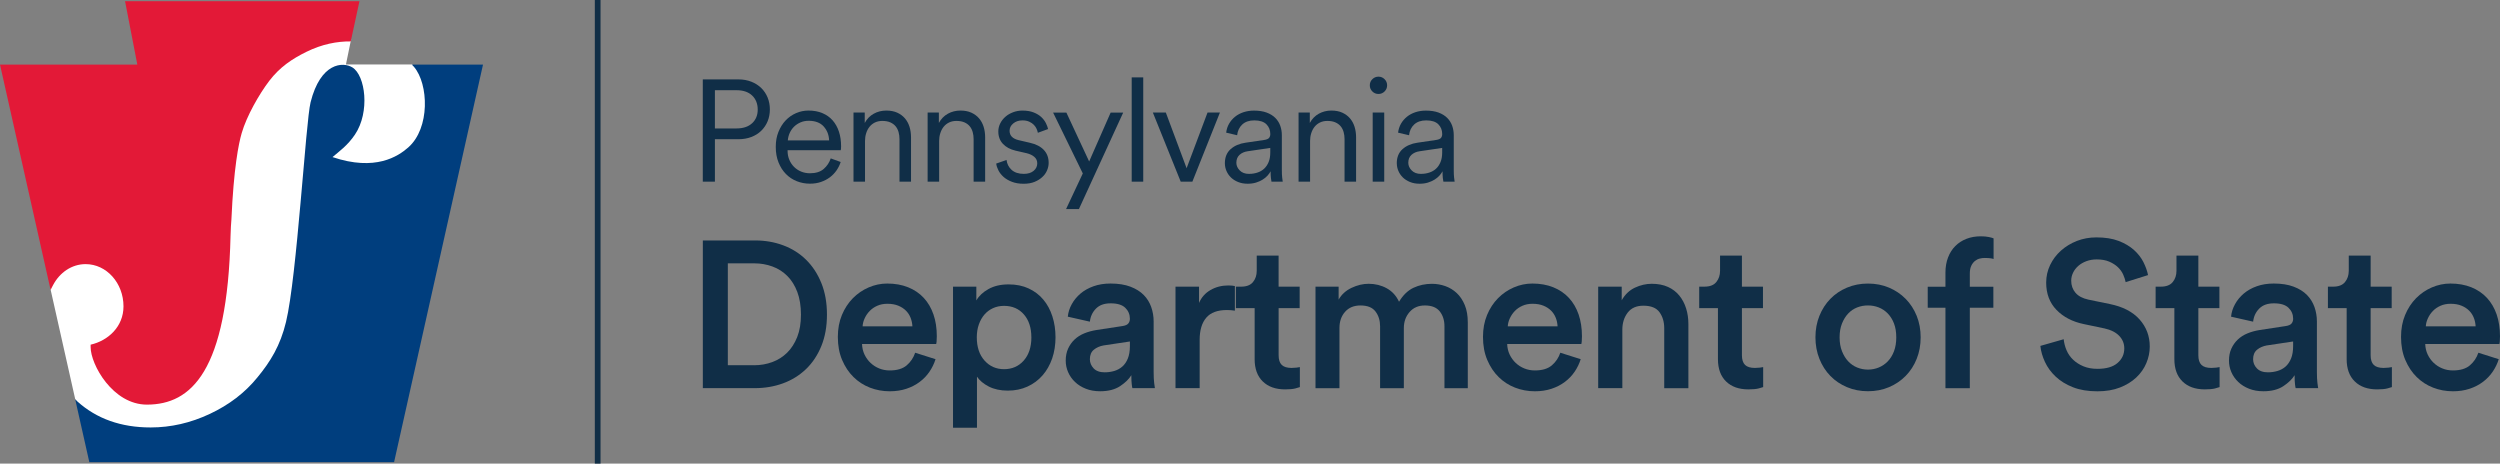
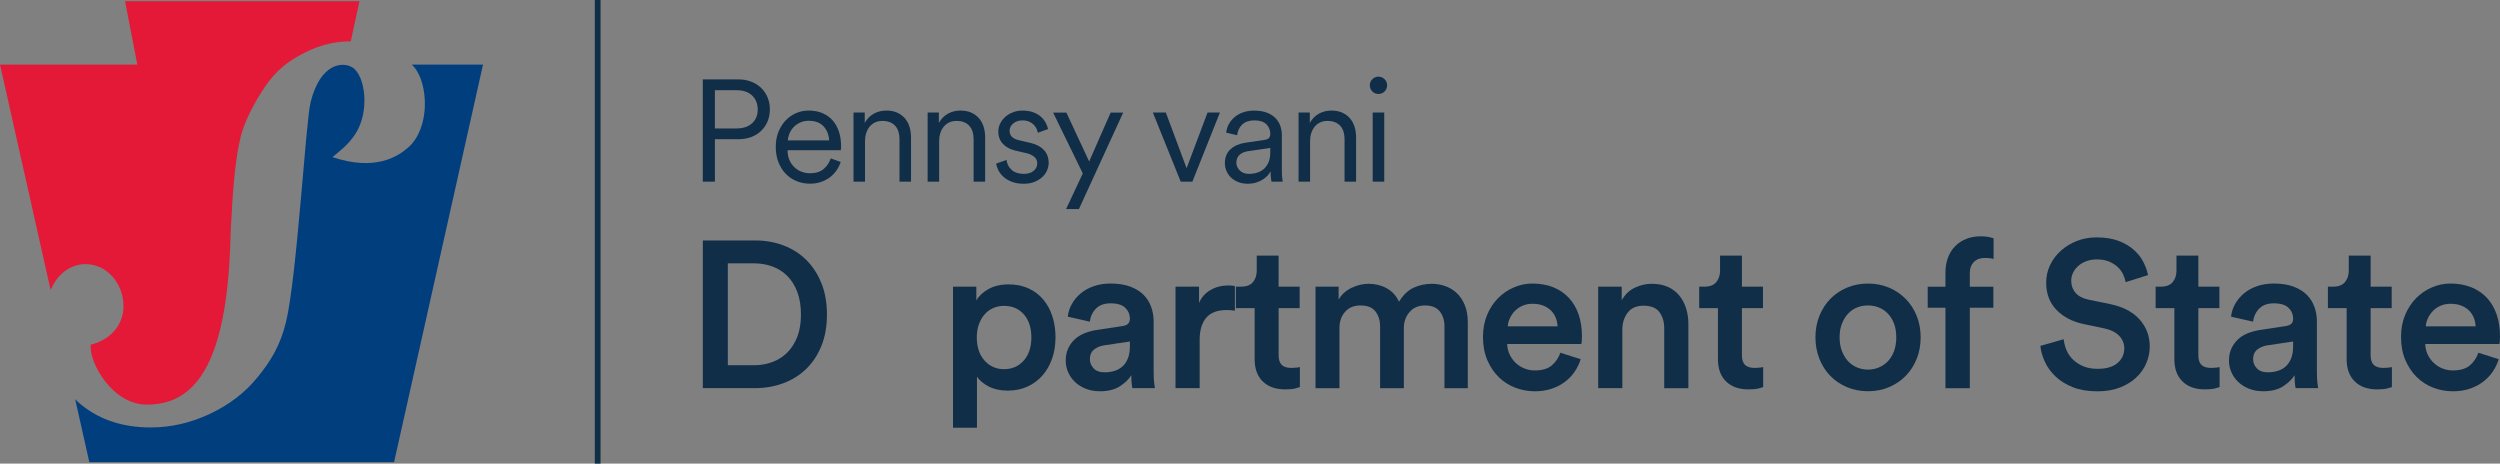
<svg xmlns="http://www.w3.org/2000/svg" id="color" viewBox="0 0 996.6 184.81">
  <rect x="0" y="0" width="996.6" height="184.81" fill="#808080" stroke="none" />
  <defs>
    <style>.cls-1{fill:none;stroke:#102e46;stroke-miterlimit:10;stroke-width:2.28px;}.cls-2{fill:#003e7e;}.cls-2,.cls-3,.cls-4{fill-rule:evenodd;}.cls-2,.cls-3,.cls-4,.cls-5{stroke-width:0px;}.cls-3{fill:#e31937;}.cls-4{fill:#fff;}.cls-5{fill:#102e47;}</style>
  </defs>
-   <path class="cls-4" d="M20.18,115.48l9.78,43.54s3.45,7.09,5.11,8.23c1.67,1.15,8.33,6.14,22.28,6.87,13.95.73,36.55-4.37,45.19-15.2,8.64-10.83,16.87-26.24,18.53-46.23,1.67-19.99,4.17-46.23,4.17-46.23,0,0,12.43,2.67,16.04,2.71,14.58.14,31.38-2.64,32.49-20.41,1.11-17.77-9.42-23.05-9.42-23.05h-26.45l2.08-10.14s-13.69-3.47-25.36,4.24c-10.8,7.13-18.12,18.33-21.03,28.11-2.06,6.91-3.33,12.29-4.58,21.87s-2.17,20.6-2.29,26.45c-.21,10.41-3.54,32.49-4.37,36.65s-4.79,17.7-14.58,22.08c-5.36,2.39-14.18,1.15-18.53-1.87-7.5-5.21-8.54-12.5-8.54-12.5,0,0,19.37-6.46,11.45-29.78-3.24-9.54-10.2-11.66-17.08-11.04-6.28.57-14.58,6.66-14.58,6.66l-.32,9.04Z" />
  <path class="cls-3" d="M20.18,115.6c.32-.64.6-1.32.96-1.92,2.62-5,7.43-8.39,12.99-8.39,8.34,0,15.1,7.54,15.1,16.84,0,8.15-6.2,13.71-13.1,15.27-.01.34,0,.69,0,1,0,6.89,8.83,22.93,22.48,22.9,17.54-.03,32.07-13.05,33.3-67.42.06-2.72.22-4.84.34-6.33.92-20.55,2.85-30.2,4.11-34.51,1.98-6.81,6.92-15.46,11.01-20.84,4.19-5.45,9.01-8.69,14.77-11.53,6.29-3.1,12.27-4.21,17.69-4.16l3.47-16.03H49.85l4.89,25.26H0l20.18,89.86Z" />
  <path class="cls-2" d="M164.16,25.74c.34.33.63.64.88.92,5.83,6.85,6.46,24.41-2.29,32.11-4.04,3.56-13.12,9.63-30.2,3.85,2.71-2.32,6.02-4.61,8.96-8.99,6.04-8.99,4.17-23.55-1.04-26.76-3.75-2.31-12.7-1.93-16.66,13.91-1.95,7.8-5.41,69.35-9.79,87.55-2.27,9.46-6.21,15.81-11.43,22.15-4.93,6.06-11.24,10.9-18.93,14.51-7.68,3.61-15.55,5.41-23.6,5.41-11.8,0-21.54-3.46-29.22-10.37-.3-.27-.58-.61-.87-.9l5.64,25.1h121.49L192.55,25.74h-28.4Z" />
  <line class="cls-1" x1="238.26" y1="0" x2="238.26" y2="184.81" />
  <path class="cls-5" d="M280.18,154.73v-58.88h20.84c3.99,0,7.72.65,11.21,1.95,3.49,1.3,6.52,3.21,9.09,5.73,2.57,2.52,4.61,5.62,6.1,9.3,1.5,3.68,2.24,7.88,2.24,12.58s-.75,8.89-2.24,12.54c-1.49,3.65-3.54,6.73-6.15,9.22-2.6,2.49-5.65,4.37-9.14,5.65-3.49,1.27-7.22,1.91-11.21,1.91h-20.76ZM300.61,145.6c2.55,0,4.95-.42,7.22-1.25,2.27-.83,4.25-2.08,5.94-3.74,1.69-1.66,3.03-3.75,4.03-6.27,1-2.52,1.49-5.49,1.49-8.93s-.49-6.44-1.45-9.01c-.97-2.57-2.3-4.71-3.99-6.39-1.69-1.69-3.67-2.95-5.94-3.78-2.27-.83-4.68-1.25-7.22-1.25h-10.55v40.61h10.46Z" />
-   <path class="cls-5" d="M372.94,143.19c-.55,1.77-1.36,3.43-2.41,4.98-1.05,1.55-2.35,2.91-3.9,4.07-1.55,1.16-3.32,2.08-5.31,2.74-1.99.66-4.21,1-6.64,1-2.77,0-5.4-.49-7.89-1.45-2.49-.97-4.68-2.38-6.56-4.24-1.88-1.85-3.39-4.12-4.53-6.81-1.14-2.68-1.7-5.74-1.7-9.18,0-3.21.54-6.12,1.62-8.72s2.53-4.83,4.36-6.69c1.83-1.85,3.93-3.29,6.31-4.32,2.38-1.02,4.84-1.54,7.39-1.54,3.1,0,5.88.5,8.35,1.49,2.46,1,4.54,2.41,6.23,4.24,1.69,1.83,2.98,4.03,3.86,6.6.89,2.57,1.33,5.47,1.33,8.68,0,.78-.03,1.45-.08,2.04-.06.58-.11.93-.17,1.04h-29.56c.05,1.55.39,2.96,1,4.24.61,1.27,1.41,2.38,2.41,3.32,1,.94,2.15,1.68,3.45,2.2,1.3.53,2.7.79,4.19.79,2.93,0,5.19-.68,6.77-2.04,1.58-1.36,2.7-3.03,3.36-5.02l8.14,2.58ZM363.72,130.07c-.06-1.16-.29-2.28-.71-3.36-.42-1.08-1.04-2.04-1.87-2.87-.83-.83-1.86-1.5-3.07-1.99-1.22-.5-2.66-.75-4.32-.75-1.49,0-2.84.26-4.03.79-1.19.53-2.2,1.22-3.03,2.08-.83.86-1.5,1.83-1.99,2.91-.5,1.08-.78,2.15-.83,3.2h19.85Z" />
  <path class="cls-5" d="M379.91,170.51v-56.22h9.3v5.48c1-1.77,2.6-3.28,4.82-4.53,2.21-1.25,4.9-1.87,8.06-1.87,2.99,0,5.65.54,7.97,1.62,2.33,1.08,4.28,2.56,5.85,4.44,1.58,1.88,2.78,4.11,3.61,6.68s1.25,5.36,1.25,8.35-.44,5.85-1.33,8.43c-.89,2.57-2.16,4.82-3.82,6.73-1.66,1.91-3.67,3.41-6.02,4.48-2.35,1.08-4.97,1.62-7.85,1.62s-5.45-.54-7.56-1.62c-2.1-1.08-3.68-2.39-4.73-3.94v20.35h-9.55ZM411.14,134.47c0-3.82-1-6.86-2.99-9.14-1.99-2.27-4.62-3.4-7.89-3.4-1.61,0-3.07.3-4.4.91-1.33.61-2.46,1.45-3.4,2.53-.94,1.08-1.69,2.4-2.24,3.94-.55,1.55-.83,3.27-.83,5.15,0,3.88,1.02,6.96,3.07,9.26,2.05,2.3,4.65,3.45,7.81,3.45s5.83-1.15,7.85-3.45c2.02-2.3,3.03-5.38,3.03-9.26Z" />
  <path class="cls-5" d="M424.84,143.77c0-1.83.32-3.43.96-4.82.64-1.38,1.49-2.59,2.57-3.61s2.37-1.84,3.86-2.45c1.49-.61,3.1-1.05,4.82-1.33l10.38-1.58c1.16-.17,1.95-.51,2.37-1.04.42-.53.62-1.15.62-1.87,0-1.71-.61-3.17-1.83-4.36-1.22-1.19-3.16-1.79-5.81-1.79s-4.51.71-5.9,2.12c-1.38,1.41-2.19,3.14-2.41,5.19l-8.8-1.99c.17-1.72.69-3.38,1.58-4.98.89-1.61,2.05-3.02,3.49-4.24,1.44-1.22,3.17-2.19,5.19-2.91,2.02-.72,4.28-1.08,6.77-1.08,3.1,0,5.74.42,7.93,1.25,2.19.83,3.96,1.94,5.31,3.32,1.36,1.38,2.35,2.99,2.99,4.82.64,1.83.96,3.74.96,5.73v20.1c0,1.83.07,3.31.21,4.44.14,1.13.23,1.81.29,2.03h-8.97c-.06-.11-.14-.59-.25-1.45-.11-.86-.17-2.09-.17-3.7-.94,1.55-2.44,3-4.48,4.36-2.05,1.36-4.71,2.04-7.97,2.04-2.1,0-4-.33-5.69-1-1.69-.66-3.13-1.56-4.32-2.7-1.19-1.13-2.1-2.44-2.74-3.9-.64-1.47-.96-3-.96-4.61ZM440.37,148.42c1.33,0,2.6-.18,3.82-.54,1.22-.36,2.28-.94,3.2-1.74s1.65-1.87,2.2-3.2c.55-1.33.83-2.99.83-4.98v-1.83l-10.55,1.58c-1.49.28-2.77.84-3.82,1.7-1.05.86-1.58,2.12-1.58,3.78,0,1.38.5,2.6,1.49,3.65,1,1.05,2.46,1.58,4.4,1.58Z" />
  <path class="cls-5" d="M492.27,123.84c-1.11-.17-2.16-.25-3.16-.25-3.77,0-6.52,1.02-8.26,3.07-1.74,2.05-2.62,4.98-2.62,8.8v19.27h-9.63v-40.44h9.38v6.48c.94-2.21,2.46-3.93,4.57-5.15,2.1-1.22,4.48-1.83,7.14-1.83.61,0,1.13.03,1.58.08.44.06.77.11,1,.17v9.8Z" />
  <path class="cls-5" d="M509.71,114.29h8.39v8.55h-8.39v18.77c0,1.77.42,3.06,1.25,3.86.83.8,2.13,1.2,3.9,1.2.66,0,1.33-.04,1.99-.12s1.11-.15,1.33-.21v7.97c-.28.11-.89.29-1.83.54-.94.25-2.3.37-4.07.37-3.77,0-6.73-1.05-8.89-3.16-2.16-2.1-3.24-5.07-3.24-8.89v-20.35h-7.47v-8.55h2.08c2.16,0,3.74-.61,4.73-1.83,1-1.22,1.49-2.71,1.49-4.48v-6.06h8.72v12.37Z" />
  <path class="cls-5" d="M524.41,154.73v-40.44h9.22v5.15c1.16-2.05,2.88-3.61,5.15-4.69,2.27-1.08,4.54-1.62,6.81-1.62,2.66,0,5.07.6,7.22,1.79,2.16,1.19,3.79,2.98,4.9,5.36,1.61-2.66,3.53-4.51,5.77-5.56s4.69-1.58,7.35-1.58c1.83,0,3.6.3,5.32.91,1.71.61,3.24,1.54,4.57,2.78,1.33,1.25,2.39,2.84,3.2,4.78.8,1.94,1.2,4.24,1.2,6.89v26.24h-9.3v-24.66c0-2.38-.62-4.36-1.87-5.94-1.25-1.58-3.23-2.37-5.94-2.37-2.55,0-4.58.87-6.1,2.62-1.52,1.74-2.28,3.86-2.28,6.35v24h-9.47v-24.66c0-2.33-.61-4.29-1.83-5.9-1.22-1.61-3.21-2.41-5.98-2.41-2.6,0-4.65.84-6.15,2.53-1.49,1.69-2.24,3.83-2.24,6.44v24h-9.55Z" />
  <path class="cls-5" d="M630.13,143.19c-.55,1.77-1.36,3.43-2.41,4.98-1.05,1.55-2.35,2.91-3.9,4.07-1.55,1.16-3.32,2.08-5.32,2.74s-4.21,1-6.64,1c-2.77,0-5.4-.49-7.89-1.45-2.49-.97-4.68-2.38-6.56-4.24-1.88-1.85-3.39-4.12-4.53-6.81-1.14-2.68-1.7-5.74-1.7-9.18,0-3.21.54-6.12,1.62-8.72,1.08-2.6,2.53-4.83,4.36-6.69,1.83-1.85,3.93-3.29,6.31-4.32,2.38-1.02,4.84-1.54,7.39-1.54,3.1,0,5.88.5,8.35,1.49,2.46,1,4.54,2.41,6.23,4.24,1.69,1.83,2.98,4.03,3.86,6.6.88,2.57,1.33,5.47,1.33,8.68,0,.78-.03,1.45-.08,2.04-.06.58-.11.93-.17,1.04h-29.56c.05,1.55.39,2.96,1,4.24.61,1.27,1.41,2.38,2.41,3.32,1,.94,2.14,1.68,3.45,2.2,1.3.53,2.7.79,4.19.79,2.93,0,5.19-.68,6.77-2.04,1.58-1.36,2.7-3.03,3.36-5.02l8.14,2.58ZM620.91,130.07c-.06-1.16-.29-2.28-.71-3.36-.42-1.08-1.04-2.04-1.87-2.87-.83-.83-1.86-1.5-3.07-1.99-1.22-.5-2.66-.75-4.32-.75-1.5,0-2.84.26-4.03.79-1.19.53-2.2,1.22-3.03,2.08-.83.86-1.49,1.83-1.99,2.91-.5,1.08-.78,2.15-.83,3.2h19.85Z" />
  <path class="cls-5" d="M646.73,154.73h-9.63v-40.44h9.38v5.4c1.33-2.33,3.09-4,5.27-5.02,2.19-1.02,4.41-1.54,6.69-1.54,2.49,0,4.65.42,6.48,1.25,1.83.83,3.33,1.98,4.53,3.45,1.19,1.47,2.09,3.17,2.7,5.11.61,1.94.91,4.01.91,6.23v25.58h-9.63v-23.92c0-2.49-.62-4.61-1.87-6.35-1.25-1.74-3.39-2.62-6.44-2.62-2.77,0-4.86.93-6.27,2.78-1.41,1.86-2.12,4.11-2.12,6.77v23.34Z" />
  <path class="cls-5" d="M694.4,114.29h8.39v8.55h-8.39v18.77c0,1.77.42,3.06,1.25,3.86.83.8,2.13,1.2,3.9,1.2.66,0,1.33-.04,1.99-.12s1.11-.15,1.33-.21v7.97c-.28.11-.89.29-1.83.54-.94.25-2.3.37-4.07.37-3.77,0-6.73-1.05-8.89-3.16-2.16-2.1-3.24-5.07-3.24-8.89v-20.35h-7.47v-8.55h2.08c2.16,0,3.74-.61,4.73-1.83,1-1.22,1.5-2.71,1.5-4.48v-6.06h8.72v12.37Z" />
  <path class="cls-5" d="M744.64,113.04c3.04,0,5.84.54,8.39,1.62,2.55,1.08,4.76,2.57,6.64,4.48,1.88,1.91,3.35,4.17,4.4,6.77,1.05,2.6,1.58,5.45,1.58,8.55s-.53,5.97-1.58,8.59c-1.05,2.63-2.52,4.9-4.4,6.81-1.88,1.91-4.1,3.41-6.64,4.48-2.55,1.08-5.34,1.62-8.39,1.62s-5.77-.54-8.35-1.62c-2.57-1.08-4.79-2.57-6.64-4.48-1.86-1.91-3.31-4.18-4.36-6.81-1.05-2.63-1.58-5.49-1.58-8.59s.53-5.95,1.58-8.55c1.05-2.6,2.5-4.86,4.36-6.77,1.85-1.91,4.07-3.4,6.64-4.48,2.57-1.08,5.36-1.62,8.35-1.62ZM744.64,147.34c1.5,0,2.92-.28,4.28-.83,1.36-.55,2.56-1.37,3.61-2.45,1.05-1.08,1.88-2.42,2.49-4.03.61-1.6.91-3.46.91-5.56s-.3-3.95-.91-5.52c-.61-1.58-1.44-2.91-2.49-3.99-1.05-1.08-2.26-1.88-3.61-2.41-1.36-.53-2.78-.79-4.28-.79s-2.92.26-4.28.79c-1.36.53-2.55,1.33-3.57,2.41-1.03,1.08-1.86,2.41-2.49,3.99-.64,1.58-.96,3.42-.96,5.52s.32,3.96.96,5.56c.64,1.61,1.47,2.95,2.49,4.03,1.02,1.08,2.21,1.9,3.57,2.45,1.36.55,2.78.83,4.28.83Z" />
  <path class="cls-5" d="M791.23,102.83c-.67,0-1.34.08-2.04.25-.69.17-1.33.49-1.91.96-.58.47-1.07,1.11-1.45,1.91-.39.8-.58,1.81-.58,3.03v5.31h9.38v8.39h-9.38v32.06h-9.72v-32.06h-7.06v-8.39h7.06v-5.56c0-2.27.35-4.3,1.04-6.1.69-1.8,1.66-3.32,2.91-4.57s2.73-2.2,4.44-2.86c1.72-.67,3.63-1,5.73-1,1.22,0,2.28.1,3.2.29.91.19,1.54.37,1.87.54v8.22c-.28-.11-.69-.21-1.25-.29-.55-.08-1.3-.12-2.24-.12Z" />
  <path class="cls-5" d="M847.37,112.46c-.17-.88-.49-1.87-.96-2.95-.47-1.08-1.16-2.06-2.08-2.95-.91-.88-2.06-1.63-3.45-2.24-1.38-.61-3.07-.91-5.07-.91-1.5,0-2.87.24-4.11.71-1.25.47-2.31,1.09-3.2,1.87-.89.78-1.58,1.67-2.08,2.7-.5,1.03-.75,2.09-.75,3.2,0,1.88.57,3.49,1.7,4.82,1.13,1.33,2.87,2.24,5.19,2.74l8.47,1.74c5.2,1.05,9.16,3.1,11.88,6.14,2.71,3.05,4.07,6.64,4.07,10.8,0,2.27-.46,4.48-1.37,6.64-.91,2.16-2.26,4.07-4.03,5.73-1.77,1.66-3.94,2.99-6.52,3.99-2.57,1-5.55,1.5-8.93,1.5-3.77,0-7.02-.54-9.76-1.62-2.74-1.08-5.04-2.49-6.89-4.24-1.86-1.74-3.28-3.7-4.28-5.85-1-2.16-1.61-4.29-1.83-6.39l9.3-2.66c.17,1.55.55,3.03,1.16,4.44.61,1.41,1.48,2.66,2.62,3.74,1.13,1.08,2.5,1.95,4.11,2.62,1.61.66,3.46,1,5.56,1,3.54,0,6.21-.77,8.01-2.33,1.8-1.55,2.7-3.49,2.7-5.81,0-1.94-.68-3.61-2.04-5.02-1.36-1.41-3.31-2.39-5.85-2.95l-8.3-1.74c-4.48-.94-8.1-2.82-10.84-5.65-2.74-2.82-4.11-6.45-4.11-10.88,0-2.49.53-4.83,1.58-7.02,1.05-2.19,2.49-4.1,4.32-5.73,1.83-1.63,3.94-2.92,6.35-3.86,2.41-.94,5-1.41,7.76-1.41,3.49,0,6.45.47,8.89,1.41,2.44.94,4.47,2.15,6.1,3.61,1.63,1.47,2.89,3.09,3.78,4.86.88,1.77,1.5,3.49,1.83,5.15l-8.97,2.82Z" />
  <path class="cls-5" d="M876.35,114.29h8.39v8.55h-8.39v18.77c0,1.77.42,3.06,1.25,3.86.83.8,2.13,1.2,3.9,1.2.66,0,1.33-.04,1.99-.12s1.11-.15,1.33-.21v7.97c-.28.11-.89.29-1.83.54-.94.25-2.3.37-4.07.37-3.77,0-6.73-1.05-8.89-3.16-2.16-2.1-3.24-5.07-3.24-8.89v-20.35h-7.47v-8.55h2.08c2.16,0,3.74-.61,4.73-1.83,1-1.22,1.5-2.71,1.5-4.48v-6.06h8.72v12.37Z" />
  <path class="cls-5" d="M888.56,143.77c0-1.83.32-3.43.96-4.82.64-1.38,1.49-2.59,2.57-3.61,1.08-1.02,2.37-1.84,3.86-2.45,1.5-.61,3.1-1.05,4.82-1.33l10.38-1.58c1.16-.17,1.95-.51,2.37-1.04.42-.53.62-1.15.62-1.87,0-1.71-.61-3.17-1.83-4.36-1.22-1.19-3.16-1.79-5.81-1.79s-4.51.71-5.9,2.12c-1.38,1.41-2.19,3.14-2.41,5.19l-8.8-1.99c.17-1.72.69-3.38,1.58-4.98.88-1.61,2.05-3.02,3.49-4.24,1.44-1.22,3.17-2.19,5.19-2.91,2.02-.72,4.28-1.08,6.77-1.08,3.1,0,5.74.42,7.93,1.25,2.19.83,3.96,1.94,5.31,3.32,1.36,1.38,2.35,2.99,2.99,4.82.64,1.83.96,3.74.96,5.73v20.1c0,1.83.07,3.31.21,4.44.14,1.13.24,1.81.29,2.03h-8.97c-.06-.11-.14-.59-.25-1.45-.11-.86-.17-2.09-.17-3.7-.94,1.55-2.44,3-4.48,4.36-2.05,1.36-4.71,2.04-7.97,2.04-2.1,0-4-.33-5.69-1-1.69-.66-3.13-1.56-4.32-2.7-1.19-1.13-2.1-2.44-2.74-3.9-.64-1.47-.96-3-.96-4.61ZM904.08,148.42c1.33,0,2.6-.18,3.82-.54,1.22-.36,2.28-.94,3.2-1.74.91-.8,1.65-1.87,2.2-3.2.55-1.33.83-2.99.83-4.98v-1.83l-10.55,1.58c-1.5.28-2.77.84-3.82,1.7-1.05.86-1.58,2.12-1.58,3.78,0,1.38.5,2.6,1.5,3.65,1,1.05,2.46,1.58,4.4,1.58Z" />
  <path class="cls-5" d="M945.03,114.29h8.39v8.55h-8.39v18.77c0,1.77.42,3.06,1.25,3.86.83.8,2.13,1.2,3.9,1.2.66,0,1.33-.04,1.99-.12s1.11-.15,1.33-.21v7.97c-.28.11-.89.29-1.83.54-.94.25-2.3.37-4.07.37-3.77,0-6.73-1.05-8.89-3.16-2.16-2.1-3.24-5.07-3.24-8.89v-20.35h-7.47v-8.55h2.08c2.16,0,3.74-.61,4.73-1.83,1-1.22,1.5-2.71,1.5-4.48v-6.06h8.72v12.37Z" />
  <path class="cls-5" d="M996.1,143.19c-.55,1.77-1.36,3.43-2.41,4.98-1.05,1.55-2.35,2.91-3.9,4.07-1.55,1.16-3.32,2.08-5.32,2.74s-4.21,1-6.64,1c-2.77,0-5.4-.49-7.89-1.45-2.49-.97-4.68-2.38-6.56-4.24-1.88-1.85-3.39-4.12-4.53-6.81-1.14-2.68-1.7-5.74-1.7-9.18,0-3.21.54-6.12,1.62-8.72,1.08-2.6,2.53-4.83,4.36-6.69,1.83-1.85,3.93-3.29,6.31-4.32,2.38-1.02,4.84-1.54,7.39-1.54,3.1,0,5.88.5,8.35,1.49,2.46,1,4.54,2.41,6.23,4.24,1.69,1.83,2.98,4.03,3.86,6.6.88,2.57,1.33,5.47,1.33,8.68,0,.78-.03,1.45-.08,2.04-.06.58-.11.93-.17,1.04h-29.56c.05,1.55.39,2.96,1,4.24.61,1.27,1.41,2.38,2.41,3.32,1,.94,2.14,1.68,3.45,2.2,1.3.53,2.7.79,4.19.79,2.93,0,5.19-.68,6.77-2.04,1.58-1.36,2.7-3.03,3.36-5.02l8.14,2.58ZM986.88,130.07c-.06-1.16-.29-2.28-.71-3.36-.42-1.08-1.04-2.04-1.87-2.87-.83-.83-1.86-1.5-3.07-1.99-1.22-.5-2.66-.75-4.32-.75-1.5,0-2.84.26-4.03.79-1.19.53-2.2,1.22-3.03,2.08-.83.86-1.49,1.83-1.99,2.91-.5,1.08-.78,2.15-.83,3.2h19.85Z" />
  <path class="cls-5" d="M284.99,55.51v16.9h-4.83V31.65h14.2c1.88,0,3.59.31,5.15.92,1.55.61,2.88,1.46,3.97,2.53,1.09,1.07,1.94,2.34,2.53,3.79.59,1.46.89,3.03.89,4.71s-.3,3.31-.89,4.74c-.59,1.44-1.44,2.69-2.53,3.77-1.09,1.07-2.42,1.91-3.97,2.5-1.55.59-3.27.89-5.15.89h-9.37ZM293.61,51.2c2.65,0,4.71-.69,6.21-2.07s2.24-3.2,2.24-5.46-.75-4.21-2.24-5.61c-1.49-1.4-3.56-2.1-6.21-2.1h-8.62v15.24h8.62Z" />
  <path class="cls-5" d="M335.12,64.6c-.38,1.19-.94,2.31-1.67,3.36-.73,1.05-1.61,1.96-2.64,2.73-1.03.77-2.21,1.38-3.54,1.84-1.32.46-2.79.69-4.4.69-1.84,0-3.58-.33-5.23-.98-1.65-.65-3.1-1.61-4.34-2.88-1.25-1.26-2.23-2.81-2.96-4.63-.73-1.82-1.09-3.88-1.09-6.18s.35-4.17,1.06-5.95c.71-1.78,1.66-3.31,2.85-4.57,1.19-1.26,2.58-2.24,4.17-2.93,1.59-.69,3.25-1.03,4.97-1.03,2.07,0,3.92.34,5.55,1.03,1.63.69,2.99,1.66,4.08,2.9,1.09,1.25,1.93,2.74,2.5,4.48.57,1.74.86,3.67.86,5.78,0,.31,0,.6-.03.89-.02.29-.05.53-.09.72h-21.21v.23c0,1.3.23,2.5.69,3.59.46,1.09,1.09,2.04,1.9,2.85.81.8,1.75,1.43,2.85,1.87,1.09.44,2.25.66,3.48.66,2.34,0,4.17-.58,5.49-1.73,1.32-1.15,2.25-2.55,2.79-4.2l3.97,1.44ZM330.52,55.97c-.08-2.18-.8-4.03-2.16-5.55-1.36-1.51-3.36-2.27-6.01-2.27-1.19,0-2.28.22-3.28.66-1,.44-1.85,1.02-2.56,1.72s-1.27,1.53-1.7,2.47c-.42.94-.67,1.93-.75,2.96h16.44Z" />
  <path class="cls-5" d="M344.84,72.41h-4.6v-27.54h4.48v4.14c.88-1.61,2.08-2.84,3.59-3.68,1.51-.84,3.19-1.26,5.03-1.26,1.65,0,3.08.28,4.31.83,1.23.56,2.25,1.31,3.08,2.27.82.96,1.44,2.09,1.84,3.39.4,1.3.6,2.7.6,4.2v17.65h-4.6v-16.96c0-1-.12-1.94-.37-2.82-.25-.88-.64-1.65-1.18-2.3-.54-.65-1.24-1.17-2.1-1.55-.86-.38-1.93-.58-3.19-.58-1.11,0-2.1.21-2.96.63-.86.42-1.58,1-2.16,1.73-.58.73-1.02,1.58-1.32,2.56-.31.98-.46,2-.46,3.08v16.21Z" />
  <path class="cls-5" d="M374.39,72.41h-4.6v-27.54h4.48v4.14c.88-1.61,2.08-2.84,3.59-3.68,1.51-.84,3.19-1.26,5.03-1.26,1.65,0,3.08.28,4.31.83,1.23.56,2.25,1.31,3.08,2.27.82.96,1.44,2.09,1.84,3.39.4,1.3.6,2.7.6,4.2v17.65h-4.6v-16.96c0-1-.12-1.94-.37-2.82-.25-.88-.64-1.65-1.18-2.3-.54-.65-1.24-1.17-2.1-1.55-.86-.38-1.93-.58-3.19-.58-1.11,0-2.1.21-2.96.63-.86.42-1.58,1-2.16,1.73-.58.73-1.02,1.58-1.32,2.56-.31.98-.46,2-.46,3.08v16.21Z" />
  <path class="cls-5" d="M401.24,63.73c.19,1.61.87,2.94,2.04,4,1.17,1.05,2.79,1.58,4.86,1.58,1.65,0,2.95-.4,3.91-1.21.96-.8,1.44-1.8,1.44-2.99,0-1.03-.38-1.89-1.15-2.56-.77-.67-1.78-1.16-3.05-1.47l-4.48-1.03c-2.11-.5-3.78-1.4-5-2.7-1.23-1.3-1.84-2.95-1.84-4.94,0-1.15.26-2.23.78-3.25.52-1.02,1.21-1.9,2.07-2.64.86-.75,1.88-1.34,3.05-1.78,1.17-.44,2.4-.66,3.71-.66,1.76,0,3.27.25,4.51.75,1.25.5,2.26,1.12,3.05,1.87.79.75,1.39,1.55,1.81,2.41.42.86.71,1.64.86,2.33l-4.08,1.49c-.08-.46-.24-.98-.49-1.55-.25-.57-.61-1.11-1.09-1.61-.48-.5-1.09-.92-1.84-1.26-.75-.35-1.66-.52-2.73-.52-1.46,0-2.67.4-3.65,1.21-.98.8-1.47,1.78-1.47,2.93,0,1.92,1.21,3.16,3.62,3.74l4.48,1.04c2.42.54,4.26,1.49,5.55,2.85,1.28,1.36,1.93,3.08,1.93,5.15,0,1-.21,1.99-.63,2.99-.42,1-1.05,1.89-1.9,2.67-.84.79-1.88,1.43-3.1,1.93-1.23.5-2.66.75-4.31.75-1.8,0-3.37-.26-4.71-.78-1.34-.52-2.45-1.17-3.33-1.95-.88-.79-1.56-1.65-2.04-2.59-.48-.94-.78-1.85-.89-2.73l4.14-1.44Z" />
  <path class="cls-5" d="M424.98,83.34l6.67-14.2-11.84-24.26h5.29l9.08,19.49,8.57-19.49h5l-17.65,38.46h-5.12Z" />
-   <path class="cls-5" d="M451.14,72.41V30.85h4.6v41.57h-4.6Z" />
  <path class="cls-5" d="M475.34,72.41h-4.66l-11.1-27.54h5.17l8.28,22.19,8.34-22.19h4.94l-10.98,27.54Z" />
  <path class="cls-5" d="M488.28,65.11c0-2.41.77-4.3,2.3-5.66,1.53-1.36,3.51-2.21,5.92-2.56l7.42-1.09c1-.15,1.66-.43,1.98-.83.32-.4.49-.91.49-1.52,0-1.57-.52-2.87-1.55-3.91-1.04-1.03-2.64-1.55-4.83-1.55-2.03,0-3.63.55-4.8,1.64-1.17,1.09-1.85,2.52-2.04,4.28l-4.37-1.03c.15-1.3.54-2.49,1.15-3.56.61-1.07,1.41-2,2.39-2.79.98-.79,2.11-1.39,3.39-1.81,1.28-.42,2.67-.63,4.17-.63,1.95,0,3.63.26,5.03.78s2.55,1.23,3.45,2.13c.9.9,1.56,1.95,1.98,3.13.42,1.19.63,2.45.63,3.79v13.91c0,1.15.04,2.1.12,2.85.08.75.15,1.33.23,1.75h-4.48c-.08-.31-.15-.8-.23-1.49-.08-.69-.12-1.57-.12-2.65-.31.58-.72,1.15-1.24,1.73-.52.57-1.16,1.1-1.93,1.58-.77.48-1.65.87-2.65,1.18-1,.31-2.11.46-3.33.46-1.42,0-2.69-.23-3.82-.69-1.13-.46-2.08-1.06-2.85-1.81-.77-.75-1.36-1.61-1.78-2.59-.42-.98-.63-1.98-.63-3.02ZM497.94,69.31c1.19,0,2.3-.17,3.33-.52,1.04-.34,1.93-.86,2.67-1.55s1.34-1.57,1.78-2.64c.44-1.07.66-2.34.66-3.79v-1.84l-8.97,1.32c-1.34.19-2.43.67-3.28,1.44-.84.77-1.27,1.82-1.27,3.16,0,1.11.45,2.13,1.35,3.05.9.92,2.14,1.38,3.71,1.38Z" />
  <path class="cls-5" d="M522.26,72.41h-4.6v-27.54h4.48v4.14c.88-1.61,2.08-2.84,3.59-3.68,1.51-.84,3.19-1.26,5.03-1.26,1.65,0,3.08.28,4.31.83,1.23.56,2.25,1.31,3.08,2.27.82.96,1.44,2.09,1.84,3.39.4,1.3.6,2.7.6,4.2v17.65h-4.6v-16.96c0-1-.12-1.94-.37-2.82-.25-.88-.64-1.65-1.18-2.3-.54-.65-1.24-1.17-2.1-1.55-.86-.38-1.93-.58-3.19-.58-1.11,0-2.1.21-2.96.63-.86.42-1.58,1-2.16,1.73-.58.73-1.02,1.58-1.32,2.56-.31.98-.46,2-.46,3.08v16.21Z" />
  <path class="cls-5" d="M546.06,34.01c0-.96.33-1.77,1.01-2.44.67-.67,1.48-1.01,2.44-1.01s1.77.34,2.44,1.01c.67.67,1.01,1.49,1.01,2.44s-.34,1.77-1.01,2.44c-.67.67-1.49,1.01-2.44,1.01s-1.77-.33-2.44-1.01c-.67-.67-1.01-1.48-1.01-2.44ZM547.21,72.41v-27.54h4.6v27.54h-4.6Z" />
-   <path class="cls-5" d="M556.81,65.11c0-2.41.77-4.3,2.3-5.66,1.53-1.36,3.51-2.21,5.92-2.56l7.42-1.09c1-.15,1.66-.43,1.98-.83.33-.4.49-.91.49-1.52,0-1.57-.52-2.87-1.55-3.91-1.04-1.03-2.64-1.55-4.83-1.55-2.03,0-3.63.55-4.8,1.64-1.17,1.09-1.85,2.52-2.04,4.28l-4.37-1.03c.15-1.3.54-2.49,1.15-3.56.61-1.07,1.41-2,2.39-2.79.98-.79,2.11-1.39,3.39-1.81,1.28-.42,2.67-.63,4.17-.63,1.95,0,3.63.26,5.03.78,1.4.52,2.55,1.23,3.45,2.13.9.9,1.56,1.95,1.98,3.13.42,1.19.63,2.45.63,3.79v13.91c0,1.15.04,2.1.12,2.85.08.75.15,1.33.23,1.75h-4.48c-.08-.31-.15-.8-.23-1.49-.08-.69-.12-1.57-.12-2.65-.31.58-.72,1.15-1.24,1.73-.52.57-1.16,1.1-1.93,1.58-.77.48-1.65.87-2.64,1.18-1,.31-2.11.46-3.33.46-1.42,0-2.69-.23-3.82-.69-1.13-.46-2.08-1.06-2.85-1.81-.77-.75-1.36-1.61-1.78-2.59-.42-.98-.63-1.98-.63-3.02ZM566.47,69.31c1.19,0,2.3-.17,3.33-.52,1.03-.34,1.93-.86,2.67-1.55.75-.69,1.34-1.57,1.78-2.64.44-1.07.66-2.34.66-3.79v-1.84l-8.97,1.32c-1.34.19-2.43.67-3.28,1.44-.84.77-1.26,1.82-1.26,3.16,0,1.11.45,2.13,1.35,3.05.9.92,2.14,1.38,3.71,1.38Z" />
</svg>